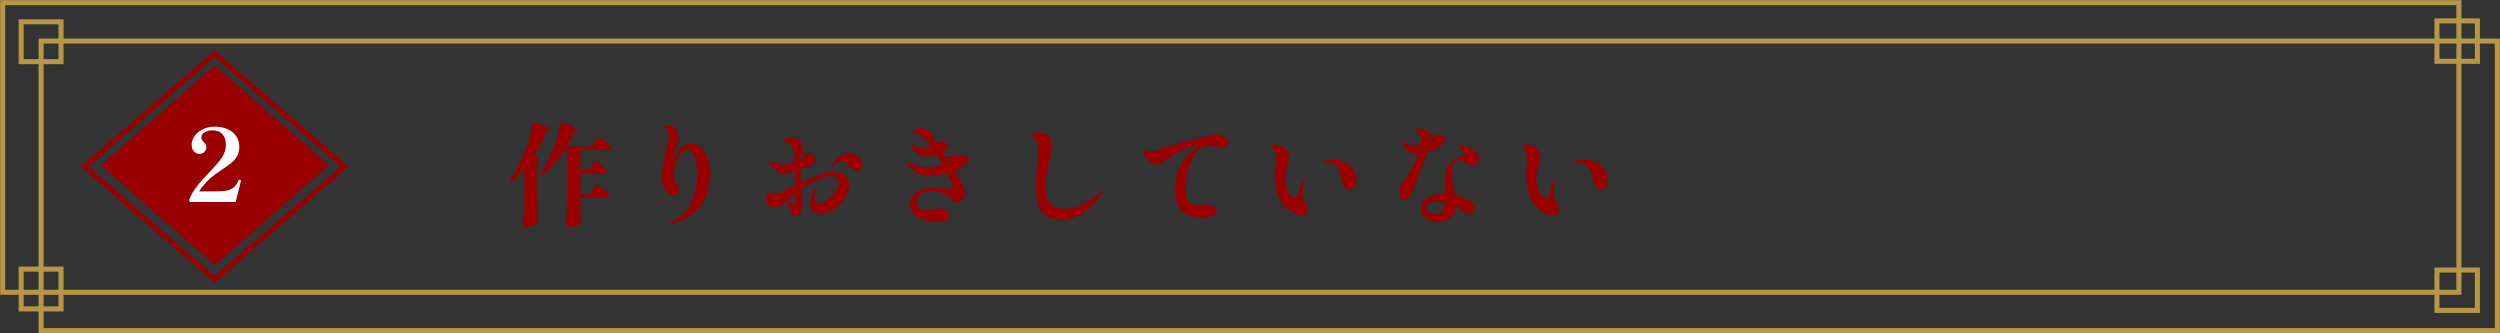
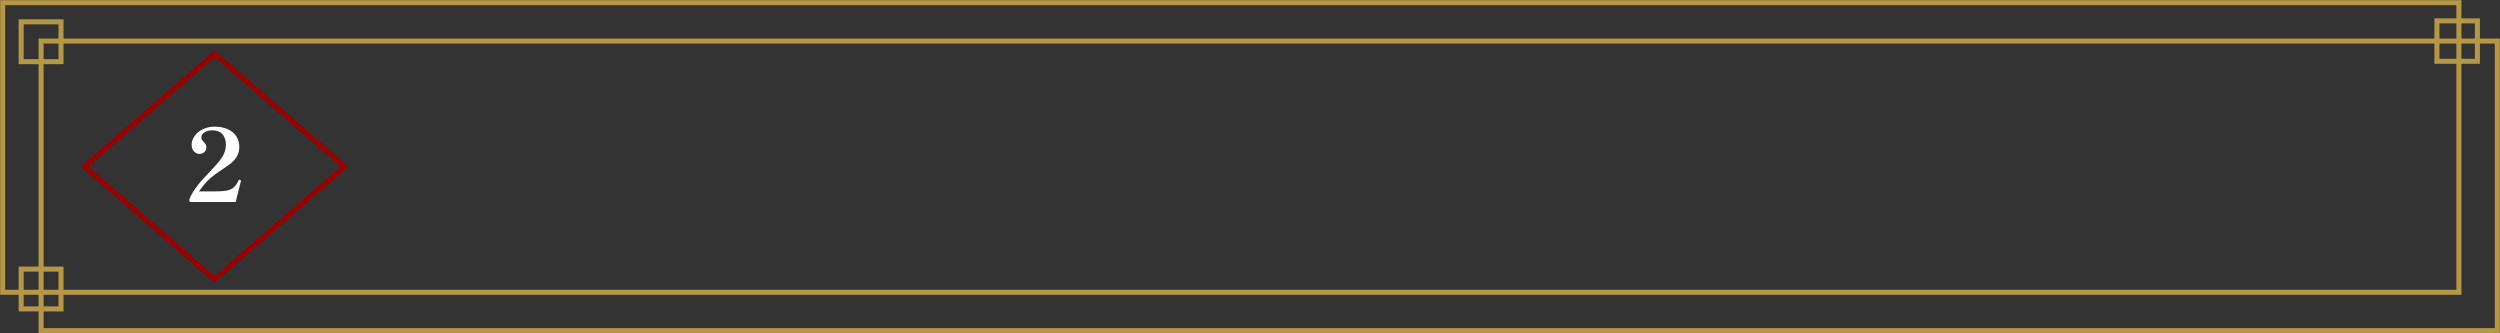
<svg xmlns="http://www.w3.org/2000/svg" width="495" height="66" viewBox="0 0 495 66" fill="none">
  <rect x="0" y="0" width="495" height="66" fill="#333333" stroke="none" />
-   <path d="M20 32.74L42.545 13L65.091 32.74L42.545 52.487L20 32.74Z" fill="#9A0000" />
  <path d="M42.5 55.338L16.763 32.996L42.5 10.662L68.237 32.996L42.5 55.338Z" stroke="#9A0000" />
  <path d="M47.683 35.92C47.577 36.373 47.237 37.733 46.663 40H37.603L37.443 39.64C37.697 38.92 38.057 38.22 38.523 37.54C39.003 36.847 39.483 36.233 39.963 35.7C40.457 35.153 41.097 34.467 41.883 33.64C42.603 32.88 43.15 32.26 43.523 31.78C43.91 31.287 44.203 30.793 44.403 30.3C44.617 29.793 44.723 29.233 44.723 28.62C44.723 27.753 44.49 27.067 44.023 26.56C43.57 26.053 42.917 25.8 42.063 25.8C41.45 25.8 40.93 25.933 40.503 26.2C40.077 26.453 39.863 26.8 39.863 27.24C39.863 27.427 39.903 27.58 39.983 27.7C40.063 27.82 40.183 27.96 40.343 28.12C40.517 28.293 40.643 28.453 40.723 28.6C40.817 28.733 40.863 28.913 40.863 29.14C40.863 29.553 40.723 29.88 40.443 30.12C40.177 30.36 39.837 30.48 39.423 30.48C39.21 30.48 38.983 30.407 38.743 30.26C38.517 30.113 38.323 29.907 38.163 29.64C38.017 29.36 37.943 29.033 37.943 28.66C37.943 28.087 38.13 27.527 38.503 26.98C38.877 26.42 39.41 25.967 40.103 25.62C40.797 25.26 41.597 25.08 42.503 25.08C43.517 25.08 44.39 25.253 45.123 25.6C45.87 25.947 46.43 26.42 46.803 27.02C47.19 27.62 47.383 28.3 47.383 29.06C47.383 29.767 47.237 30.38 46.943 30.9C46.65 31.42 46.277 31.867 45.823 32.24C45.383 32.6 44.77 33.04 43.983 33.56C43.423 33.933 42.997 34.227 42.703 34.44C41.437 35.333 40.337 36.487 39.403 37.9H42.403C43.483 37.9 44.31 37.847 44.883 37.74C45.47 37.62 45.937 37.407 46.283 37.1C46.63 36.793 46.957 36.32 47.263 35.68C47.277 35.613 47.323 35.58 47.403 35.58C47.43 35.58 47.47 35.593 47.523 35.62C47.59 35.647 47.637 35.673 47.663 35.7C47.703 35.713 47.723 35.74 47.723 35.78C47.723 35.807 47.71 35.853 47.683 35.92Z" fill="white" />
-   <path d="M103.85 33.452C102.985 34.479 102.075 35.359 101.122 36.092L100.858 35.894C101.474 35.014 102.083 33.965 102.684 32.748C103.3 31.516 103.865 30.211 104.378 28.832C104.642 28.099 104.884 27.277 105.104 26.368C105.324 25.444 105.456 24.689 105.5 24.102C106.776 24.542 107.656 24.872 108.14 25.092C108.639 25.312 108.888 25.473 108.888 25.576C108.888 25.62 108.822 25.671 108.69 25.73L108.272 25.884C107.612 27.571 106.798 29.199 105.83 30.768C106.519 31.223 106.864 31.538 106.864 31.714C106.864 31.787 106.798 31.861 106.666 31.934L106.336 32.088V38.93C106.365 40.749 106.424 42.472 106.512 44.1C106.38 44.276 106.087 44.459 105.632 44.65C105.192 44.855 104.752 44.958 104.312 44.958C104.092 44.958 103.916 44.914 103.784 44.826C103.667 44.738 103.608 44.635 103.608 44.518C103.667 43.653 103.718 42.817 103.762 42.01C103.806 41.189 103.835 40.118 103.85 38.798V33.452ZM117.82 28.084C117.908 27.967 118.011 27.82 118.128 27.644C118.26 27.468 118.363 27.343 118.436 27.27C118.509 27.182 118.575 27.138 118.634 27.138C118.722 27.138 118.971 27.299 119.382 27.622C119.793 27.93 120.174 28.26 120.526 28.612C120.893 28.949 121.076 29.169 121.076 29.272C121.017 29.507 120.819 29.624 120.482 29.624H114.916V33.694H116.588L117.182 32.814C117.255 32.711 117.351 32.579 117.468 32.418C117.585 32.257 117.681 32.139 117.754 32.066C117.827 31.978 117.893 31.934 117.952 31.934C118.04 31.934 118.275 32.088 118.656 32.396C119.037 32.689 119.397 33.005 119.734 33.342C120.071 33.665 120.24 33.877 120.24 33.98C120.196 34.215 120.005 34.332 119.668 34.332H114.916V38.49H116.72L117.38 37.544C117.453 37.441 117.556 37.302 117.688 37.126C117.82 36.935 117.923 36.796 117.996 36.708C118.069 36.62 118.135 36.576 118.194 36.576C118.282 36.576 118.531 36.737 118.942 37.06C119.367 37.383 119.763 37.72 120.13 38.072C120.497 38.424 120.68 38.651 120.68 38.754C120.621 38.989 120.416 39.106 120.064 39.106H114.916V40.822C114.945 42.215 114.989 43.323 115.048 44.144C114.96 44.32 114.711 44.496 114.3 44.672C113.904 44.848 113.413 44.936 112.826 44.936C112.591 44.936 112.408 44.892 112.276 44.804C112.159 44.716 112.1 44.613 112.1 44.496C112.159 43.631 112.21 42.795 112.254 41.988C112.298 41.167 112.327 40.096 112.342 38.776V29.624H111.836C110.457 31.795 108.881 33.54 107.106 34.86L106.886 34.684C107.927 33.071 108.895 31.113 109.79 28.81C110.069 28.106 110.325 27.299 110.56 26.39C110.795 25.466 110.934 24.711 110.978 24.124C113.251 24.96 114.388 25.473 114.388 25.664C114.388 25.708 114.322 25.759 114.19 25.818L113.772 25.972C113.215 27.204 112.694 28.223 112.21 29.03H117.16L117.82 28.084ZM136.96 28.414C137.503 28.414 138.053 28.649 138.61 29.118C139.167 29.573 139.629 30.255 139.996 31.164C140.377 32.059 140.568 33.137 140.568 34.398C140.568 37.258 139.871 39.495 138.478 41.108C137.099 42.721 135.229 43.807 132.868 44.364L132.582 44.408C132.538 44.408 132.501 44.386 132.472 44.342C132.443 44.313 132.428 44.283 132.428 44.254C132.428 44.195 132.465 44.144 132.538 44.1C134.577 43.279 135.999 41.995 136.806 40.25C137.627 38.505 138.038 36.591 138.038 34.508C138.038 33.115 137.884 31.963 137.576 31.054C137.268 30.13 136.813 29.668 136.212 29.668C135.669 29.668 135.178 29.976 134.738 30.592C134.298 31.193 133.953 31.905 133.704 32.726C133.455 33.533 133.33 34.193 133.33 34.706C133.33 35.014 133.374 35.293 133.462 35.542C133.565 35.791 133.704 36.077 133.88 36.4C134.041 36.708 134.159 36.965 134.232 37.17C134.305 37.361 134.342 37.566 134.342 37.786C134.342 38.065 134.254 38.285 134.078 38.446C133.902 38.607 133.689 38.688 133.44 38.688C132.971 38.688 132.553 38.505 132.186 38.138C131.819 37.757 131.533 37.273 131.328 36.686C131.137 36.099 131.042 35.498 131.042 34.882C131.042 34.207 131.108 33.496 131.24 32.748C131.387 31.985 131.585 31.061 131.834 29.976C132.025 29.184 132.164 28.539 132.252 28.04C132.355 27.541 132.406 27.109 132.406 26.742C132.406 26.258 132.289 25.899 132.054 25.664C131.937 25.532 131.805 25.429 131.658 25.356C131.526 25.268 131.46 25.202 131.46 25.158C131.46 25.07 131.526 24.982 131.658 24.894C131.805 24.806 132.025 24.762 132.318 24.762C132.949 24.762 133.433 24.997 133.77 25.466C134.107 25.935 134.276 26.515 134.276 27.204C134.276 27.659 134.232 28.055 134.144 28.392C134.071 28.729 133.946 29.155 133.77 29.668C133.579 30.181 133.433 30.665 133.33 31.12C133.242 31.487 133.176 31.831 133.132 32.154C133.763 30.805 134.357 29.844 134.914 29.272C135.471 28.7 136.153 28.414 136.96 28.414ZM165.23 34.068C166.169 34.068 166.887 34.303 167.386 34.772C167.899 35.227 168.156 35.879 168.156 36.73C168.156 37.522 167.885 38.351 167.342 39.216C166.799 40.067 166.095 40.785 165.23 41.372C164.365 41.944 163.485 42.23 162.59 42.23C161.915 42.23 161.373 42.054 160.962 41.702C160.551 41.35 160.346 40.859 160.346 40.228C160.346 39.392 160.72 38.402 161.468 37.258C161.585 37.082 161.681 36.994 161.754 36.994C161.798 36.994 161.82 37.023 161.82 37.082C161.82 37.155 161.754 37.353 161.622 37.676C161.534 37.881 161.453 38.138 161.38 38.446C161.307 38.739 161.27 39.018 161.27 39.282C161.27 40.001 161.519 40.36 162.018 40.36C162.517 40.36 163.089 40.133 163.734 39.678C164.379 39.209 164.929 38.644 165.384 37.984C165.853 37.324 166.088 36.723 166.088 36.18C166.088 35.74 165.956 35.417 165.692 35.212C165.443 34.992 165.091 34.882 164.636 34.882C164.137 34.882 163.558 34.992 162.898 35.212C162.253 35.432 161.578 35.733 160.874 36.114C160.082 36.539 159.349 36.987 158.674 37.456L158.718 38.336C158.777 39.48 158.806 40.118 158.806 40.25C158.806 40.749 158.777 41.159 158.718 41.482C158.674 41.805 158.615 42.025 158.542 42.142C158.41 42.347 158.219 42.523 157.97 42.67C157.735 42.817 157.574 42.89 157.486 42.89C157.369 42.89 157.237 42.846 157.09 42.758C156.943 42.655 156.848 42.501 156.804 42.296C156.687 41.856 156.511 41.431 156.276 41.02C156.085 40.683 155.77 40.353 155.33 40.03C155.095 40.206 154.912 40.36 154.78 40.492C154.501 40.741 154.259 40.932 154.054 41.064C153.863 41.181 153.658 41.24 153.438 41.24C152.998 41.24 152.602 41.027 152.25 40.602C151.898 40.162 151.722 39.7 151.722 39.216C151.722 38.879 151.817 38.607 152.008 38.402C152.213 38.197 152.419 38.094 152.624 38.094C152.727 38.094 152.888 38.153 153.108 38.27C153.328 38.373 153.467 38.424 153.526 38.424C153.614 38.424 153.695 38.409 153.768 38.38C154.091 38.277 154.611 38.065 155.33 37.742C156.049 37.405 156.782 37.06 157.53 36.708L157.464 33.914C156.921 34.09 156.496 34.215 156.188 34.288C155.792 34.376 155.535 34.42 155.418 34.42C155.198 34.42 154.971 34.391 154.736 34.332C154.501 34.259 154.303 34.171 154.142 34.068C153.834 33.863 153.563 33.643 153.328 33.408C153.108 33.173 152.785 32.799 152.36 32.286C152.243 32.169 152.184 32.073 152.184 32C152.184 31.941 152.221 31.912 152.294 31.912C152.367 31.912 152.463 31.941 152.58 32C152.712 32.059 152.829 32.11 152.932 32.154C153.211 32.286 153.548 32.389 153.944 32.462C154.355 32.535 154.751 32.572 155.132 32.572C155.367 32.572 155.528 32.565 155.616 32.55C155.983 32.506 156.577 32.345 157.398 32.066C157.339 30.585 157.149 29.58 156.826 29.052C156.694 28.832 156.533 28.663 156.342 28.546C156.151 28.429 155.968 28.333 155.792 28.26C155.631 28.187 155.528 28.143 155.484 28.128C155.396 28.099 155.293 28.069 155.176 28.04C155.073 28.011 155.022 27.981 155.022 27.952C155.022 27.805 155.183 27.666 155.506 27.534C155.829 27.373 156.166 27.292 156.518 27.292C156.929 27.292 157.325 27.38 157.706 27.556C158.102 27.717 158.403 27.901 158.608 28.106C158.813 28.297 158.916 28.539 158.916 28.832C158.916 28.964 158.887 29.133 158.828 29.338C158.769 29.529 158.725 29.668 158.696 29.756C158.945 29.947 159.202 30.115 159.466 30.262C159.627 30.365 159.789 30.445 159.95 30.504C160.126 30.563 160.317 30.614 160.522 30.658C160.889 30.731 161.138 30.856 161.27 31.032C161.417 31.208 161.49 31.384 161.49 31.56C161.49 31.853 161.431 32.081 161.314 32.242C161.197 32.403 161.013 32.535 160.764 32.638C160.236 32.887 159.488 33.188 158.52 33.54V33.606C158.549 34.779 158.579 35.637 158.608 36.18C158.696 36.151 158.938 36.033 159.334 35.828C160.346 35.373 160.903 35.124 161.006 35.08C162.649 34.405 164.057 34.068 165.23 34.068ZM159.136 30.724C159.033 30.563 158.857 30.357 158.608 30.108C158.579 30.284 158.549 30.79 158.52 31.626C158.579 31.597 158.681 31.553 158.828 31.494C158.975 31.435 159.085 31.369 159.158 31.296C159.231 31.223 159.268 31.142 159.268 31.054C159.268 30.966 159.224 30.856 159.136 30.724ZM168.068 30.394C168.567 30.394 169.021 30.504 169.432 30.724C169.857 30.929 170.187 31.208 170.422 31.56C170.671 31.912 170.796 32.279 170.796 32.66C170.796 33.012 170.671 33.298 170.422 33.518C170.187 33.723 169.901 33.826 169.564 33.826C169.183 33.826 168.889 33.694 168.684 33.43C168.244 32.873 167.885 32.484 167.606 32.264C167.342 32.029 167.005 31.912 166.594 31.912C166.154 31.912 165.707 32.154 165.252 32.638C165.208 32.682 165.135 32.748 165.032 32.836C164.929 32.909 164.856 32.946 164.812 32.946C164.783 32.946 164.753 32.939 164.724 32.924C164.709 32.895 164.702 32.865 164.702 32.836C164.702 32.777 164.739 32.689 164.812 32.572C165.281 31.809 165.78 31.259 166.308 30.922C166.851 30.57 167.437 30.394 168.068 30.394ZM157.486 39.986C157.515 39.693 157.53 39.121 157.53 38.27L156.276 39.26C156.247 39.275 156.056 39.421 155.704 39.7C155.953 39.847 156.239 39.986 156.562 40.118C156.899 40.25 157.112 40.316 157.2 40.316C157.273 40.316 157.332 40.287 157.376 40.228C157.435 40.169 157.471 40.089 157.486 39.986ZM191.74 31.472C191.74 31.736 191.637 31.993 191.432 32.242C191.227 32.491 190.999 32.711 190.75 32.902C190.354 33.195 189.745 33.518 188.924 33.87C189.349 34.515 189.797 35.227 190.266 36.004C190.325 36.107 190.449 36.327 190.64 36.664C190.845 36.987 190.985 37.251 191.058 37.456C191.131 37.661 191.168 37.852 191.168 38.028C191.168 38.307 191.087 38.615 190.926 38.952C190.779 39.289 190.581 39.575 190.332 39.81C190.083 40.045 189.833 40.162 189.584 40.162C189.32 40.162 189.049 40.023 188.77 39.744C188.139 39.099 187.45 38.622 186.702 38.314C185.954 37.991 185.213 37.83 184.48 37.83C183.673 37.83 182.977 38.013 182.39 38.38C181.818 38.747 181.532 39.267 181.532 39.942C181.532 40.499 181.701 40.925 182.038 41.218C182.375 41.511 182.837 41.658 183.424 41.658C183.776 41.658 184.201 41.599 184.7 41.482C185.169 41.365 185.551 41.306 185.844 41.306C186.416 41.306 186.915 41.423 187.34 41.658C187.78 41.893 188 42.223 188 42.648C188 42.912 187.912 43.154 187.736 43.374C187.56 43.594 187.303 43.733 186.966 43.792C186.761 43.836 186.482 43.865 186.13 43.88C185.778 43.909 185.514 43.924 185.338 43.924C183.901 43.909 182.683 43.601 181.686 43C180.703 42.413 180.212 41.577 180.212 40.492C180.212 39.788 180.432 39.187 180.872 38.688C181.312 38.175 181.891 37.786 182.61 37.522C183.343 37.258 184.135 37.126 184.986 37.126C185.441 37.126 186.218 37.199 187.318 37.346L188 37.412C188.44 37.412 188.66 37.273 188.66 36.994C188.66 36.847 188.601 36.657 188.484 36.422C188.323 35.997 188.007 35.3 187.538 34.332C186.409 34.669 185.375 34.838 184.436 34.838C182.412 34.838 180.953 34.2 180.058 32.924C179.809 32.572 179.684 32.301 179.684 32.11C179.684 32.051 179.713 32.022 179.772 32.022C179.845 32.022 179.955 32.081 180.102 32.198C180.513 32.477 181.048 32.704 181.708 32.88C182.368 33.056 183.035 33.144 183.71 33.144C184.605 33.144 185.573 32.961 186.614 32.594L185.8 31.098L185.536 30.614C184.817 30.863 184.135 30.988 183.49 30.988C182.713 30.988 182.104 30.812 181.664 30.46C181.224 30.093 180.813 29.529 180.432 28.766C180.417 28.737 180.388 28.685 180.344 28.612C180.315 28.524 180.3 28.458 180.3 28.414C180.3 28.355 180.322 28.326 180.366 28.326C180.425 28.326 180.498 28.37 180.586 28.458C180.689 28.531 180.806 28.627 180.938 28.744C181.114 28.905 181.378 29.052 181.73 29.184C182.082 29.316 182.441 29.382 182.808 29.382C183.263 29.382 183.798 29.228 184.414 28.92C184.077 28.465 183.739 28.084 183.402 27.776C183.079 27.468 182.713 27.175 182.302 26.896C181.979 26.676 181.649 26.522 181.312 26.434C181.151 26.39 181.033 26.346 180.96 26.302C180.901 26.258 180.872 26.199 180.872 26.126C180.872 25.921 181.055 25.745 181.422 25.598C181.789 25.437 182.133 25.356 182.456 25.356C182.94 25.356 183.38 25.488 183.776 25.752C184.172 26.016 184.495 26.405 184.744 26.918C184.935 27.387 185.177 27.871 185.47 28.37L185.8 28.238C186.064 28.15 186.328 28.106 186.592 28.106C186.915 28.106 187.186 28.194 187.406 28.37C187.626 28.531 187.736 28.729 187.736 28.964C187.736 29.14 187.677 29.316 187.56 29.492C187.443 29.668 187.267 29.822 187.032 29.954L186.548 30.196L186.878 30.724C187.465 30.856 188.044 30.922 188.616 30.922C188.821 30.922 189.041 30.907 189.276 30.878C189.511 30.849 189.672 30.827 189.76 30.812C190.097 30.739 190.398 30.702 190.662 30.702C191.014 30.702 191.278 30.761 191.454 30.878C191.645 30.995 191.74 31.193 191.74 31.472ZM187.78 32.132L187.934 32.044C188.198 31.868 188.33 31.729 188.33 31.626C188.33 31.523 188.242 31.45 188.066 31.406C187.626 31.289 187.318 31.193 187.142 31.12L187.78 32.132ZM210.22 43.528C208.431 43.528 207.125 43 206.304 41.944C205.497 40.873 205.094 39.297 205.094 37.214C205.094 36.114 205.138 35.08 205.226 34.112C205.329 33.144 205.387 32.587 205.402 32.44C205.417 32.337 205.453 31.963 205.512 31.318C205.585 30.673 205.622 30.086 205.622 29.558C205.622 28.913 205.497 28.355 205.248 27.886C204.999 27.402 204.683 27.05 204.302 26.83C204.155 26.757 204.082 26.683 204.082 26.61C204.082 26.507 204.251 26.427 204.588 26.368C204.94 26.295 205.27 26.258 205.578 26.258C206.546 26.258 207.228 26.485 207.624 26.94C208.035 27.38 208.24 28.003 208.24 28.81C208.24 29.265 208.181 29.793 208.064 30.394C207.961 30.995 207.807 31.721 207.602 32.572C207.221 34.2 207.03 35.689 207.03 37.038C207.03 38.593 207.331 39.7 207.932 40.36C208.548 41.005 209.545 41.328 210.924 41.328C213.212 41.328 215.625 40.155 218.162 37.808C218.353 37.647 218.492 37.566 218.58 37.566C218.609 37.566 218.624 37.588 218.624 37.632C218.624 37.735 218.551 37.889 218.404 38.094C215.911 41.717 213.183 43.528 210.22 43.528ZM240.8 26.566C241.167 26.566 241.533 26.654 241.9 26.83C242.281 26.991 242.597 27.204 242.846 27.468C243.095 27.732 243.22 28.011 243.22 28.304C243.22 28.568 243.132 28.788 242.956 28.964C242.78 29.14 242.56 29.228 242.296 29.228C242.135 29.228 241.834 29.184 241.394 29.096C241.174 29.052 240.925 29.008 240.646 28.964C240.382 28.92 240.103 28.898 239.81 28.898C239.385 28.898 238.849 28.979 238.204 29.14C237.544 29.345 236.95 29.895 236.422 30.79C235.909 31.685 235.505 32.711 235.212 33.87C234.919 35.029 234.772 36.063 234.772 36.972C234.772 37.911 234.845 38.644 234.992 39.172C235.139 39.685 235.388 40.059 235.74 40.294C236.092 40.514 236.591 40.624 237.236 40.624L237.786 40.58C238.446 40.536 238.813 40.514 238.886 40.514C239.517 40.514 240.001 40.639 240.338 40.888C240.675 41.137 240.844 41.445 240.844 41.812C240.844 42.648 239.898 43.066 238.006 43.066C236.143 43.066 234.787 42.597 233.936 41.658C233.1 40.719 232.682 39.275 232.682 37.324C232.682 35.432 233.129 33.76 234.024 32.308C234.933 30.841 236.085 29.683 237.478 28.832H237.17C236.627 28.861 235.887 29.059 234.948 29.426C234.009 29.793 233.041 30.277 232.044 30.878C231.677 31.098 231.34 31.34 231.032 31.604C230.621 31.927 230.269 32.169 229.976 32.33C229.697 32.477 229.36 32.55 228.964 32.55C228.583 32.55 228.209 32.418 227.842 32.154C227.475 31.875 227.16 31.545 226.896 31.164C226.632 30.768 226.463 30.416 226.39 30.108C226.361 29.932 226.346 29.829 226.346 29.8C226.346 29.741 226.361 29.697 226.39 29.668C226.419 29.624 226.456 29.602 226.5 29.602C226.573 29.602 226.669 29.639 226.786 29.712C227.094 29.917 227.446 30.02 227.842 30.02C227.974 30.02 228.128 30.005 228.304 29.976C228.524 29.932 229.14 29.741 230.152 29.404C231.589 28.92 232.917 28.502 234.134 28.15C235.351 27.798 236.473 27.541 237.5 27.38C237.852 27.336 238.197 27.263 238.534 27.16C238.886 27.043 239.106 26.969 239.194 26.94C239.561 26.808 239.861 26.713 240.096 26.654C240.331 26.595 240.565 26.566 240.8 26.566ZM257.806 42.692C257.395 42.692 256.919 42.567 256.376 42.318C255.848 42.054 255.291 41.673 254.704 41.174C253.237 39.883 252.504 37.72 252.504 34.684C252.504 34.303 252.533 33.775 252.592 33.1C252.607 32.924 252.621 32.726 252.636 32.506C252.651 32.271 252.658 32.007 252.658 31.714C252.658 31.083 252.592 30.548 252.46 30.108C252.328 29.653 252.086 29.309 251.734 29.074C251.529 28.957 251.426 28.869 251.426 28.81C251.426 28.766 251.507 28.729 251.668 28.7C251.844 28.656 252.027 28.634 252.218 28.634C253.054 28.634 253.773 28.854 254.374 29.294C254.99 29.734 255.298 30.321 255.298 31.054C255.298 31.362 255.188 31.89 254.968 32.638C254.807 33.239 254.682 33.738 254.594 34.134C254.521 34.53 254.484 34.963 254.484 35.432C254.484 36.063 254.587 36.679 254.792 37.28C254.997 37.867 255.254 38.351 255.562 38.732C255.87 39.113 256.178 39.304 256.486 39.304C256.706 39.304 256.845 39.172 256.904 38.908C257.329 37.456 257.667 36.459 257.916 35.916C258.077 35.579 258.195 35.41 258.268 35.41C258.312 35.41 258.334 35.454 258.334 35.542C258.334 35.689 258.305 35.85 258.246 36.026C258.041 36.921 257.938 37.647 257.938 38.204C257.938 38.703 258.026 39.194 258.202 39.678C258.275 39.854 258.385 40.089 258.532 40.382C258.679 40.661 258.781 40.888 258.84 41.064C258.913 41.24 258.95 41.423 258.95 41.614C258.95 41.937 258.84 42.201 258.62 42.406C258.415 42.597 258.143 42.692 257.806 42.692ZM267.244 37.456C266.555 37.456 266.085 36.994 265.836 36.07L265.704 35.476C265.513 34.684 265.308 34.053 265.088 33.584C264.883 33.1 264.553 32.733 264.098 32.484C263.687 32.279 263.196 32.176 262.624 32.176L261.986 32.198C261.869 32.198 261.81 32.169 261.81 32.11C261.81 32.022 261.898 31.956 262.074 31.912C262.617 31.677 263.247 31.56 263.966 31.56C265.007 31.56 265.983 31.89 266.892 32.55C267.479 32.975 267.911 33.489 268.19 34.09C268.469 34.677 268.608 35.205 268.608 35.674C268.608 36.187 268.461 36.613 268.168 36.95C267.875 37.287 267.567 37.456 267.244 37.456ZM285.306 28.832C284.617 29.301 283.722 29.734 282.622 30.13C282.226 31.245 281.639 32.814 280.862 34.838C280.099 36.847 279.623 38.065 279.432 38.49C279.271 38.842 279.051 39.113 278.772 39.304C278.508 39.48 278.244 39.568 277.98 39.568C277.628 39.568 277.386 39.399 277.254 39.062C277.137 38.725 277.078 38.248 277.078 37.632C277.078 37.368 277.115 37.163 277.188 37.016C277.261 36.855 277.408 36.642 277.628 36.378L278.112 35.784C279.183 34.273 280.07 32.543 280.774 30.592H280.664C279.843 30.592 279.205 30.357 278.75 29.888C278.31 29.404 277.987 28.92 277.782 28.436C277.709 28.26 277.672 28.135 277.672 28.062C277.672 28.003 277.694 27.974 277.738 27.974C277.797 27.974 277.899 28.04 278.046 28.172C278.266 28.377 278.559 28.539 278.926 28.656C279.307 28.773 279.696 28.832 280.092 28.832C280.297 28.832 280.693 28.781 281.28 28.678C281.339 28.267 281.368 27.967 281.368 27.776C281.368 27.087 281.192 26.617 280.84 26.368C280.693 26.251 280.532 26.141 280.356 26.038C280.18 25.935 280.092 25.862 280.092 25.818C280.092 25.745 280.165 25.679 280.312 25.62C280.473 25.561 280.679 25.532 280.928 25.532C281.28 25.532 281.632 25.591 281.984 25.708C282.659 25.928 283.077 26.295 283.238 26.808H283.722L284.558 26.72C284.807 26.676 284.983 26.654 285.086 26.654C285.365 26.654 285.592 26.72 285.768 26.852C286.017 27.013 286.142 27.248 286.142 27.556C286.142 27.791 286.054 28.033 285.878 28.282C285.702 28.517 285.511 28.7 285.306 28.832ZM283.304 27.358C283.304 27.607 283.275 27.871 283.216 28.15L283.48 28.018C283.773 27.857 283.92 27.71 283.92 27.578C283.92 27.475 283.81 27.38 283.59 27.292L283.304 27.182V27.358ZM288.958 31.692C288.474 31.692 288.1 31.905 287.836 32.33C287.587 32.755 287.462 33.349 287.462 34.112C287.462 34.889 287.609 36.085 287.902 37.698L288.056 38.666C289.347 38.959 290.337 39.341 291.026 39.81C291.334 40.015 291.569 40.25 291.73 40.514C291.891 40.763 291.972 41.013 291.972 41.262C291.972 41.541 291.884 41.79 291.708 42.01C291.532 42.215 291.312 42.318 291.048 42.318C290.799 42.318 290.535 42.245 290.256 42.098C289.977 41.951 289.611 41.724 289.156 41.416C288.775 41.181 288.489 41.013 288.298 40.91C288.283 41.819 287.931 42.545 287.242 43.088C286.567 43.631 285.739 43.902 284.756 43.902C284.199 43.902 283.656 43.799 283.128 43.594C282.615 43.403 282.189 43.11 281.852 42.714C281.529 42.318 281.368 41.849 281.368 41.306C281.368 40.367 281.801 39.649 282.666 39.15C283.546 38.637 284.595 38.38 285.812 38.38H286.076C286.076 36.913 286.098 35.85 286.142 35.19C286.201 34.354 286.347 33.672 286.582 33.144C286.817 32.601 287.176 32.154 287.66 31.802C288.159 31.435 288.833 31.105 289.684 30.812C289.904 30.739 290.014 30.621 290.014 30.46C290.014 30.123 289.625 29.653 288.848 29.052C288.819 29.023 288.775 28.979 288.716 28.92C288.657 28.861 288.628 28.817 288.628 28.788C288.628 28.715 288.716 28.678 288.892 28.678C289.083 28.678 289.288 28.715 289.508 28.788C290.329 28.935 291.077 29.265 291.752 29.778C292.441 30.277 292.786 30.849 292.786 31.494C292.786 31.875 292.669 32.191 292.434 32.44C292.214 32.675 291.943 32.792 291.62 32.792C291.385 32.792 291.173 32.748 290.982 32.66C290.806 32.572 290.557 32.411 290.234 32.176C289.779 31.853 289.354 31.692 288.958 31.692ZM284.206 42.34C284.939 42.34 285.423 42.149 285.658 41.768C285.907 41.387 286.039 40.844 286.054 40.14C285.482 40.008 284.961 39.942 284.492 39.942C283.905 39.942 283.392 40.03 282.952 40.206C282.527 40.382 282.314 40.668 282.314 41.064C282.314 41.46 282.505 41.775 282.886 42.01C283.267 42.23 283.707 42.34 284.206 42.34ZM307.526 42.692C307.115 42.692 306.639 42.567 306.096 42.318C305.568 42.054 305.011 41.673 304.424 41.174C302.957 39.883 302.224 37.72 302.224 34.684C302.224 34.303 302.253 33.775 302.312 33.1C302.327 32.924 302.341 32.726 302.356 32.506C302.371 32.271 302.378 32.007 302.378 31.714C302.378 31.083 302.312 30.548 302.18 30.108C302.048 29.653 301.806 29.309 301.454 29.074C301.249 28.957 301.146 28.869 301.146 28.81C301.146 28.766 301.227 28.729 301.388 28.7C301.564 28.656 301.747 28.634 301.938 28.634C302.774 28.634 303.493 28.854 304.094 29.294C304.71 29.734 305.018 30.321 305.018 31.054C305.018 31.362 304.908 31.89 304.688 32.638C304.527 33.239 304.402 33.738 304.314 34.134C304.241 34.53 304.204 34.963 304.204 35.432C304.204 36.063 304.307 36.679 304.512 37.28C304.717 37.867 304.974 38.351 305.282 38.732C305.59 39.113 305.898 39.304 306.206 39.304C306.426 39.304 306.565 39.172 306.624 38.908C307.049 37.456 307.387 36.459 307.636 35.916C307.797 35.579 307.915 35.41 307.988 35.41C308.032 35.41 308.054 35.454 308.054 35.542C308.054 35.689 308.025 35.85 307.966 36.026C307.761 36.921 307.658 37.647 307.658 38.204C307.658 38.703 307.746 39.194 307.922 39.678C307.995 39.854 308.105 40.089 308.252 40.382C308.399 40.661 308.501 40.888 308.56 41.064C308.633 41.24 308.67 41.423 308.67 41.614C308.67 41.937 308.56 42.201 308.34 42.406C308.135 42.597 307.863 42.692 307.526 42.692ZM316.964 37.456C316.275 37.456 315.805 36.994 315.556 36.07L315.424 35.476C315.233 34.684 315.028 34.053 314.808 33.584C314.603 33.1 314.273 32.733 313.818 32.484C313.407 32.279 312.916 32.176 312.344 32.176L311.706 32.198C311.589 32.198 311.53 32.169 311.53 32.11C311.53 32.022 311.618 31.956 311.794 31.912C312.337 31.677 312.967 31.56 313.686 31.56C314.727 31.56 315.703 31.89 316.612 32.55C317.199 32.975 317.631 33.489 317.91 34.09C318.189 34.677 318.328 35.205 318.328 35.674C318.328 36.187 318.181 36.613 317.888 36.95C317.595 37.287 317.287 37.456 316.964 37.456Z" fill="#9A0000" />
  <path d="M486.864 0.531H0.532V57.872H486.864V0.531Z" stroke="#B69746" stroke-miterlimit="10" />
  <path d="M494.469 8.128H8.137V65.469H494.469V8.128Z" stroke="#B69746" stroke-miterlimit="10" />
  <path d="M490.523 4.133H482.515V12.133H490.523V4.133Z" stroke="#B69746" stroke-miterlimit="10" />
-   <path d="M490.523 53.463H482.515V61.463H490.523V53.463Z" stroke="#B69746" stroke-miterlimit="10" />
  <path d="M12.082 53.282H4.19V61.166H12.082V53.282Z" stroke="#B69746" stroke-miterlimit="10" />
  <path d="M12.082 4.324H4.19V12.208H12.082V4.324Z" stroke="#B69746" stroke-miterlimit="10" />
</svg>